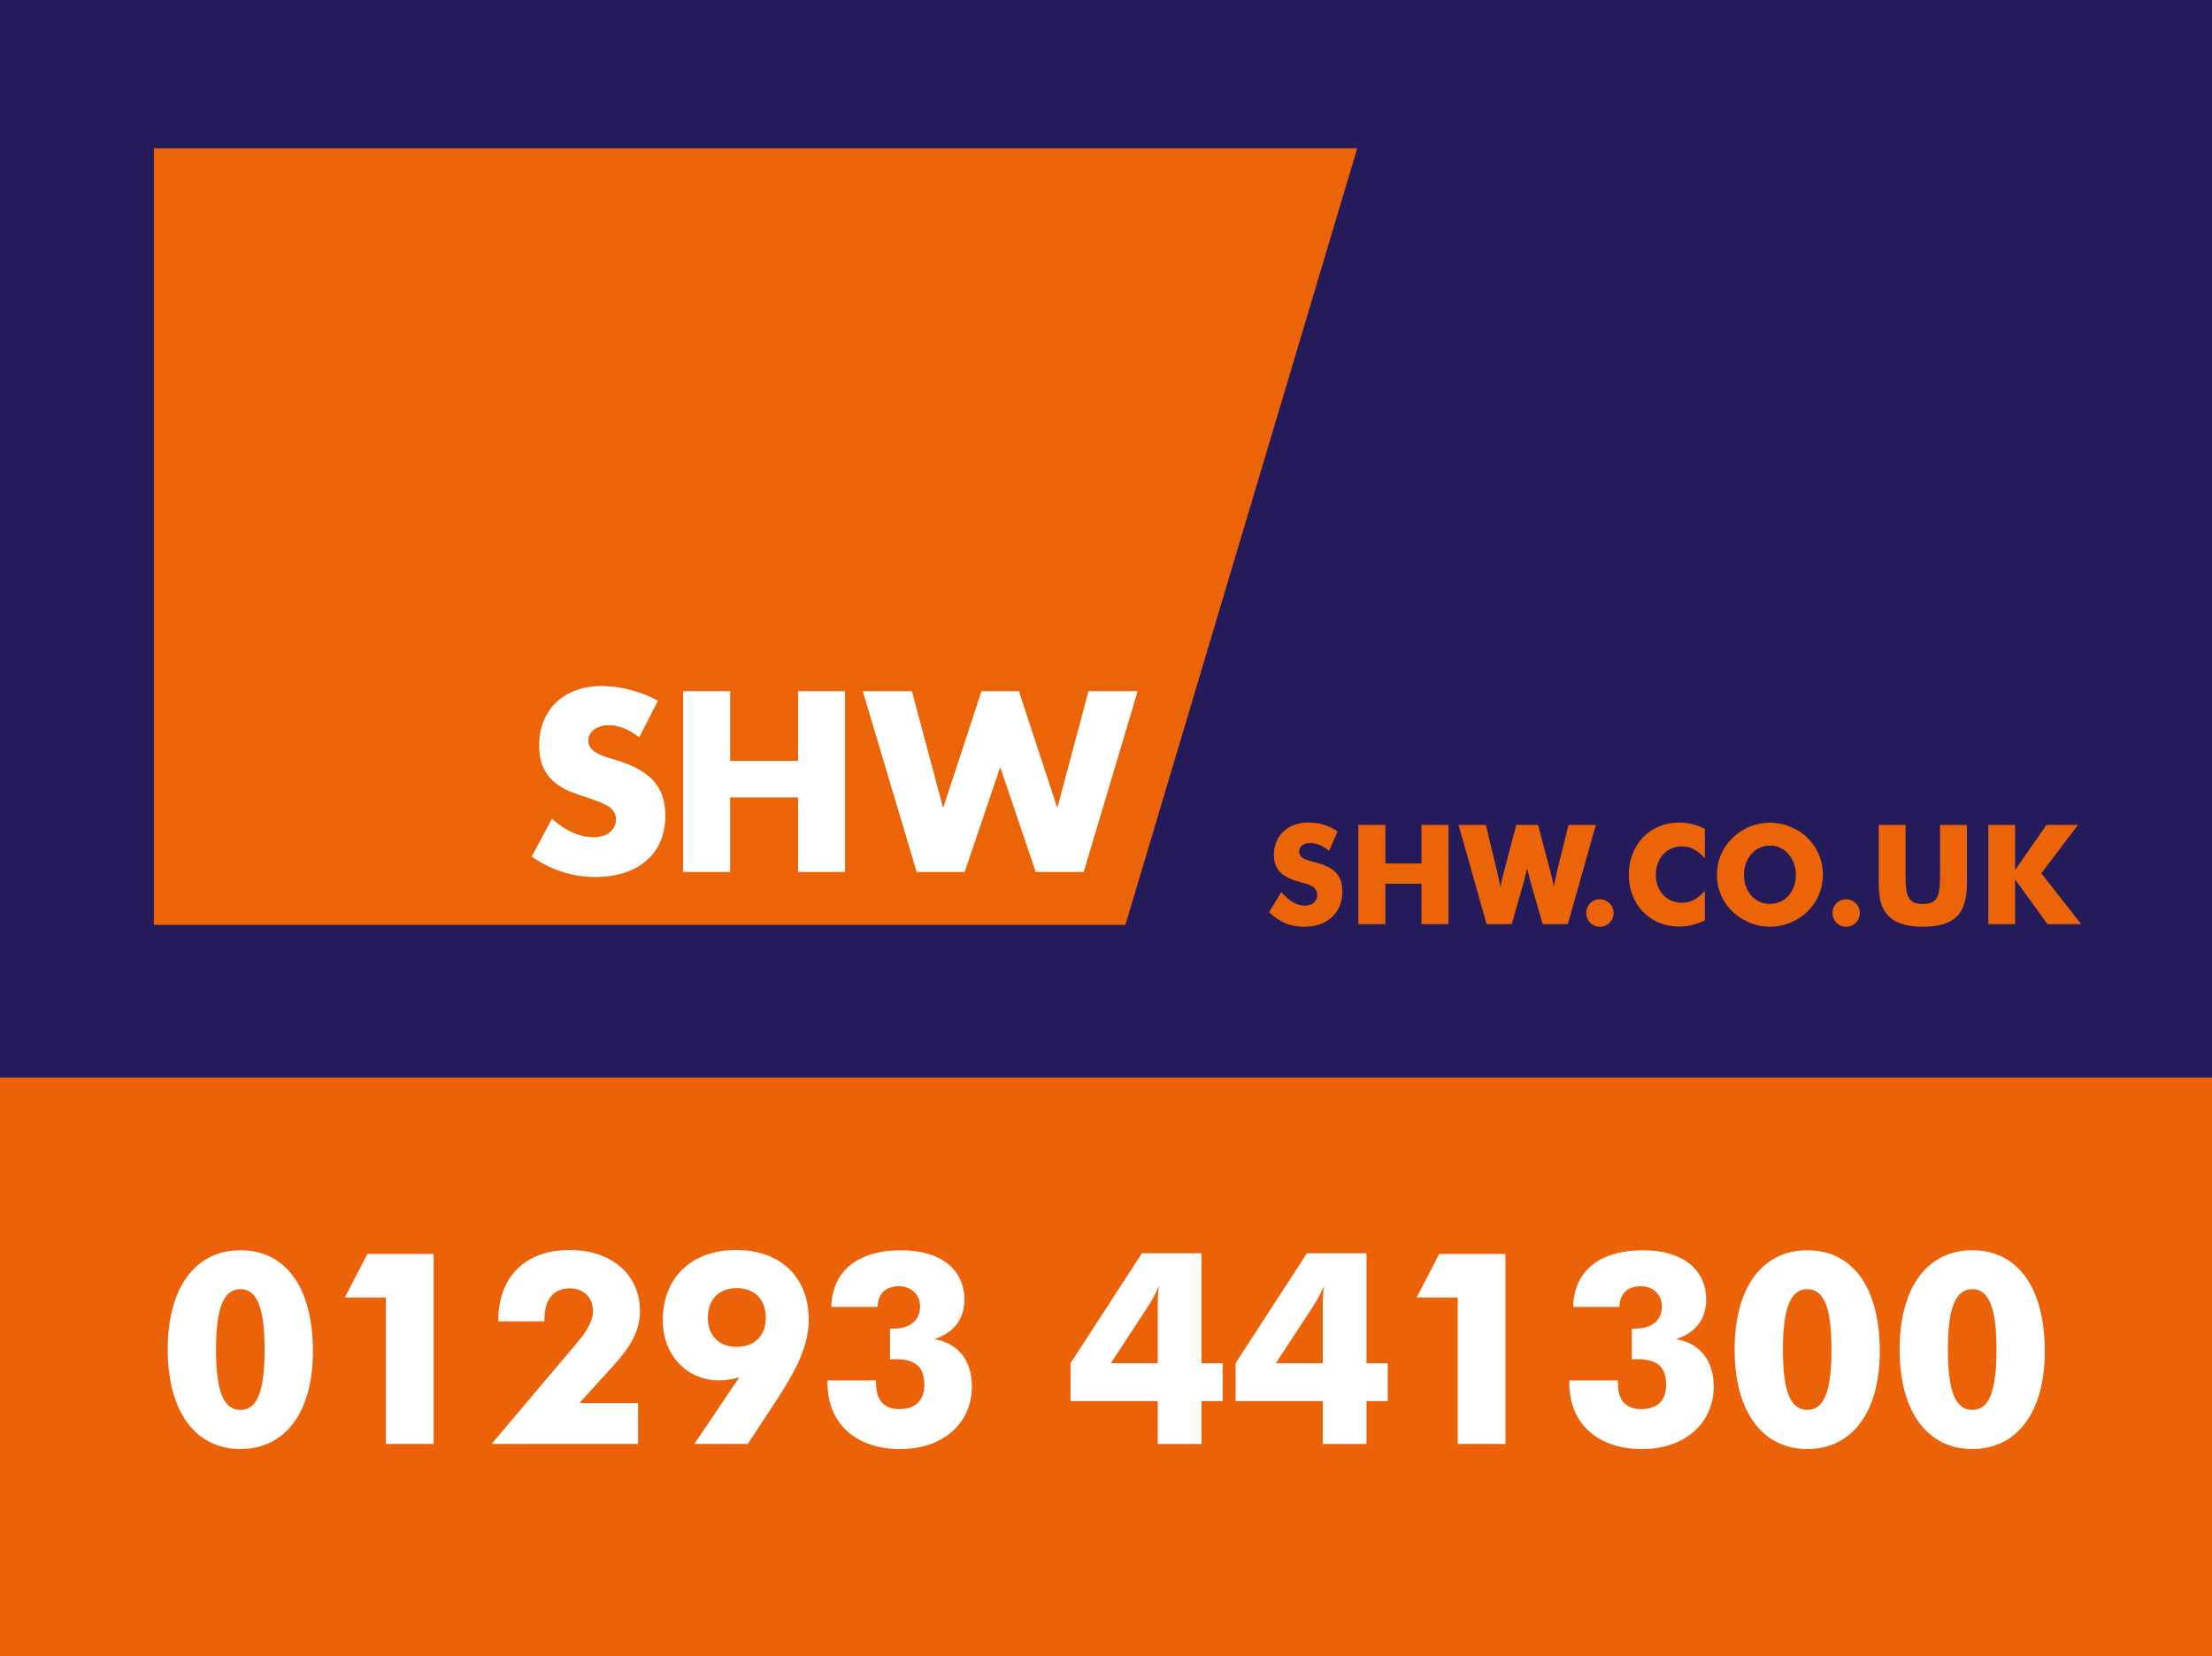
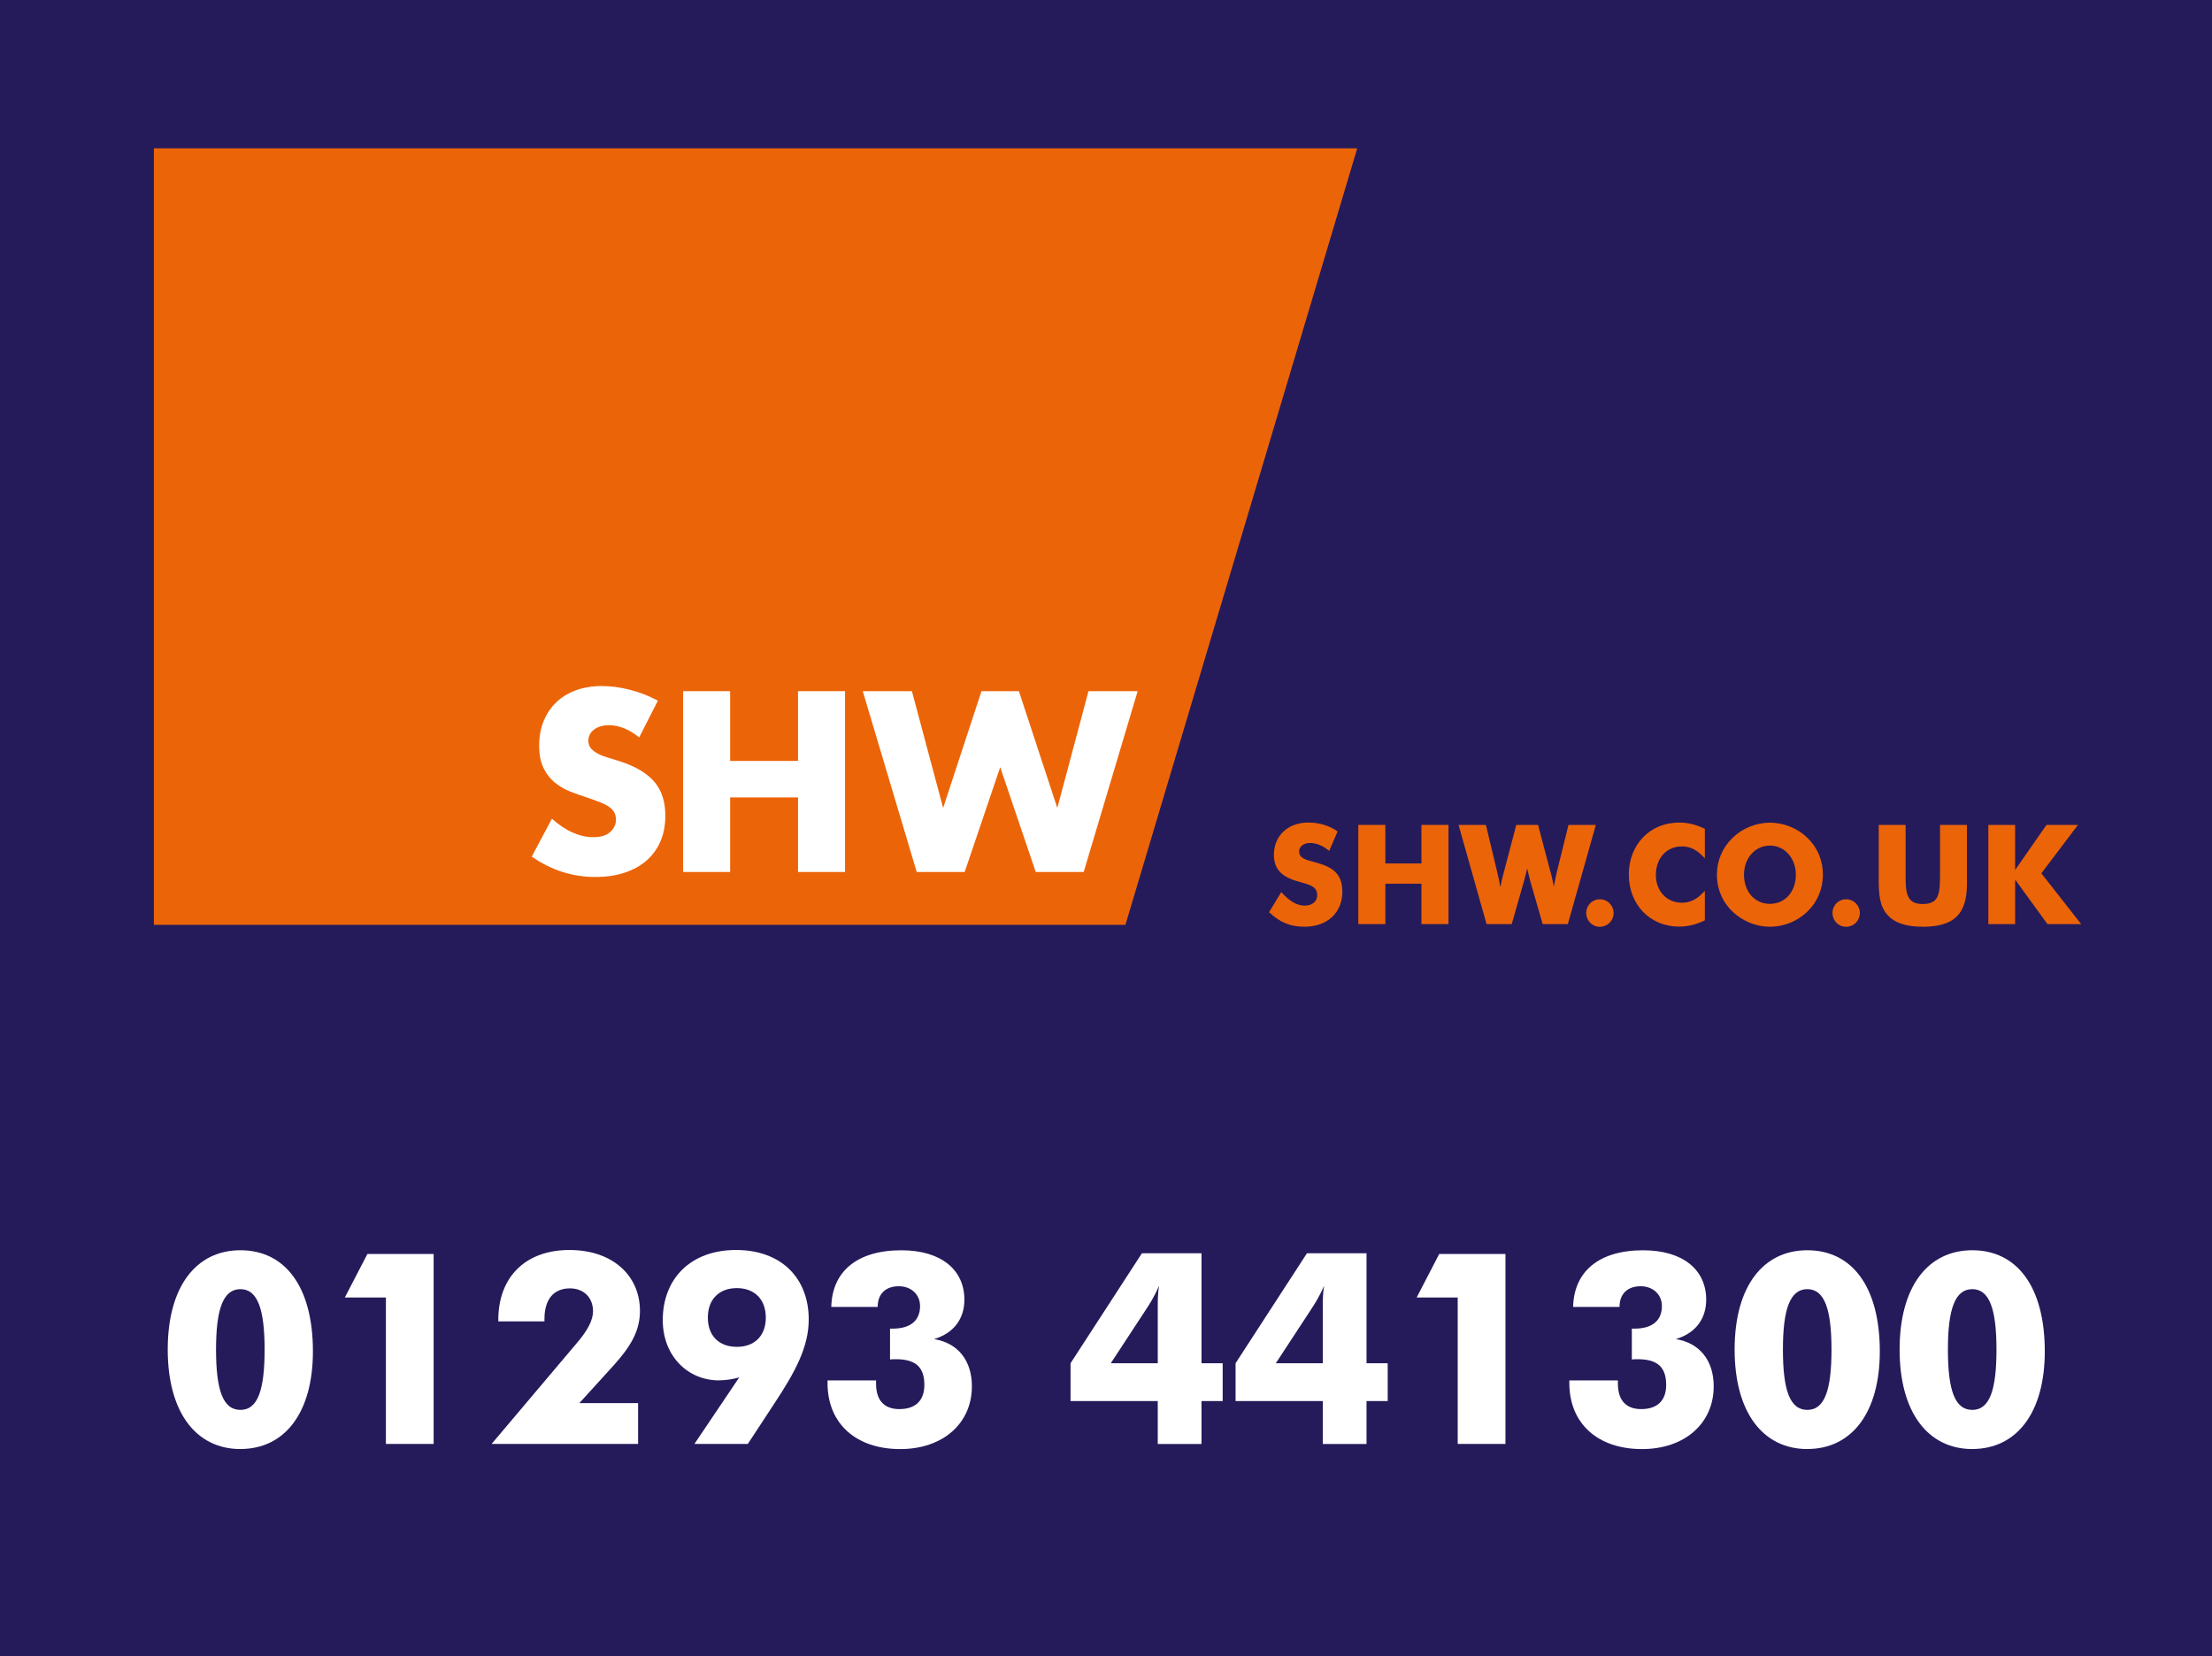
<svg xmlns="http://www.w3.org/2000/svg" id="Layer_1" viewBox="0 0 595.28 445.8">
  <defs>
    <style>.cls-1{fill:none;}.cls-2{fill:#ec6408;}.cls-3{fill:#251b5b;}.cls-4{fill:#eb6209;}.cls-5{fill:#fff;}.cls-6{clip-path:url(#clippath);}</style>
    <clipPath id="clippath">
      <rect class="cls-1" width="595.28" height="445.8" />
    </clipPath>
  </defs>
  <rect class="cls-3" width="595.28" height="445.8" />
-   <rect class="cls-4" y="290.05" width="595.28" height="155.75" />
  <polygon class="cls-2" points="41.41 39.93 41.41 248.94 302.87 248.94 365.16 40.22 365.16 39.93 41.41 39.93" />
  <g class="cls-6">
    <path class="cls-5" d="M172.03,198.5c-1.38-1.12-2.76-1.94-4.13-2.49-1.38-.53-2.71-.81-4-.81-1.64,0-2.97.39-4.01,1.16-1.03.77-1.55,1.79-1.55,3.04,0,.86.26,1.57.77,2.13.52.56,1.2,1.05,2.03,1.46.84.41,1.79.76,2.84,1.06,1.05.3,2.1.63,3.13.97,4.13,1.37,7.15,3.22,9.07,5.52,1.92,2.3,2.87,5.3,2.87,9,0,2.5-.42,4.76-1.25,6.78-.84,2.02-2.07,3.75-3.68,5.2-1.61,1.44-3.59,2.56-5.94,3.35-2.35.8-5.01,1.19-7.97,1.19-6.15,0-11.85-1.83-17.11-5.49l5.42-10.2c1.89,1.68,3.76,2.93,5.62,3.74,1.85.82,3.68,1.23,5.49,1.23,2.07,0,3.6-.47,4.61-1.42,1.01-.95,1.52-2.03,1.52-3.23,0-.73-.13-1.36-.39-1.9-.26-.54-.69-1.03-1.29-1.49-.6-.45-1.39-.87-2.35-1.26-.97-.39-2.14-.82-3.52-1.29-1.64-.51-3.24-1.09-4.81-1.71-1.57-.63-2.97-1.46-4.2-2.49-1.23-1.03-2.22-2.33-2.97-3.91-.76-1.57-1.13-3.56-1.13-5.97s.4-4.59,1.19-6.55c.8-1.96,1.92-3.64,3.36-5.04,1.44-1.4,3.21-2.48,5.29-3.26,2.09-.77,4.42-1.16,7-1.16,2.41,0,4.93.33,7.56,1,2.63.67,5.14,1.65,7.55,2.94l-5.03,9.88Z" />
  </g>
  <polygon class="cls-5" points="196.49 204.82 214.76 204.82 214.76 186.04 227.41 186.04 227.41 234.71 214.76 234.71 214.76 214.64 196.49 214.64 196.49 234.71 183.84 234.71 183.84 186.04 196.49 186.04 196.49 204.82" />
  <polygon class="cls-5" points="245.41 186.04 253.81 217.48 264.13 186.04 274.2 186.04 284.54 217.48 292.93 186.04 306.16 186.04 291.64 234.71 278.73 234.71 269.17 206.5 259.61 234.71 246.7 234.71 232.18 186.04 245.41 186.04" />
  <path class="cls-5" d="M64.71,390.04c-11.91,0-19.57-9.82-19.57-26.79s7.65-26.72,19.57-26.72,19.5,9.68,19.5,27.22c0,16.53-7.58,26.28-19.5,26.28ZM64.71,379.5c4.69,0,6.5-5.42,6.5-16.25s-1.88-16.25-6.5-16.25-6.57,5.27-6.57,16.25,1.88,16.25,6.57,16.25Z" />
  <path class="cls-5" d="M103.85,349.24h-11.05l6.07-11.7h17.83v51.12h-12.85v-39.42Z" />
  <path class="cls-5" d="M132.29,388.67l23.18-27.44c2.74-3.25,4.12-5.92,4.12-8.3,0-3.61-2.45-6.14-6.21-6.14-4.33,0-6.86,2.89-6.86,8.23v.65h-12.42v-.36c0-11.7,7.44-18.85,19.13-18.85s18.99,6.93,18.99,16.39c0,5.42-2.53,9.6-7,14.58l-9.31,10.25h15.81v10.98h-39.42Z" />
  <path class="cls-5" d="M193.52,371.56c-8.45,0-15.16-6.57-15.16-16.25,0-11.05,7.44-18.85,19.71-18.85s19.57,7.65,19.57,18.7c0,7.37-3.61,14.08-9.24,22.6l-7.15,10.9h-14.37l12.06-17.91c-1.81.51-3.61.79-5.42.79ZM206.09,354.66c0-4.91-3.03-7.94-7.8-7.94s-7.8,3.03-7.8,7.94,3.03,7.87,7.8,7.87,7.8-2.96,7.8-7.87Z" />
  <path class="cls-5" d="M235.76,371.56v.87c0,4.48,2.17,6.86,6.28,6.86,4.33,0,6.72-2.31,6.72-6.5,0-4.84-2.38-6.93-7.65-6.93-.51,0-1.01,0-1.59.07v-8.3h.72c4.77,0,7.36-2.17,7.36-6.07,0-3.18-2.46-5.34-5.7-5.34-3.54,0-5.7,2.02-5.7,5.56h-12.49c.22-9.53,6.93-15.24,18.85-15.24,10.83,0,16.97,5.34,16.97,13.29,0,5.2-2.89,9.03-8.16,10.61,6.5,1.08,10.18,5.85,10.18,12.71,0,10.04-7.87,16.9-19.28,16.9-11.99,0-19.57-6.93-19.57-17.76v-.72h13.07Z" />
  <path class="cls-5" d="M311.57,377.12h-23.47v-10.18l19.21-29.6h16.03v29.6h5.7v10.18h-5.7v11.55h-11.77v-11.55ZM311.57,351.92c0-1.88,0-3.83.36-5.85-1.37,3.18-2.74,5.2-3.54,6.43l-9.46,14.44h12.64v-15.02Z" />
  <path class="cls-5" d="M355.98,377.12h-23.47v-10.18l19.21-29.6h16.03v29.6h5.7v10.18h-5.7v11.55h-11.77v-11.55ZM355.98,351.92c0-1.88,0-3.83.36-5.85-1.37,3.18-2.74,5.2-3.54,6.43l-9.46,14.44h12.64v-15.02Z" />
  <path class="cls-5" d="M392.3,349.24h-11.05l6.06-11.7h17.83v51.12h-12.85v-39.42Z" />
  <path class="cls-5" d="M435.4,371.56v.87c0,4.48,2.17,6.86,6.28,6.86,4.33,0,6.71-2.31,6.71-6.5,0-4.84-2.38-6.93-7.65-6.93-.5,0-1.01,0-1.59.07v-8.3h.72c4.77,0,7.37-2.17,7.37-6.07,0-3.18-2.46-5.34-5.7-5.34-3.54,0-5.7,2.02-5.7,5.56h-12.49c.22-9.53,6.93-15.24,18.84-15.24,10.83,0,16.97,5.34,16.97,13.29,0,5.2-2.89,9.03-8.16,10.61,6.5,1.08,10.18,5.85,10.18,12.71,0,10.04-7.87,16.9-19.28,16.9-11.99,0-19.57-6.93-19.57-17.76v-.72h13.07Z" />
  <path class="cls-5" d="M486.38,390.04c-11.91,0-19.57-9.82-19.57-26.79s7.65-26.72,19.57-26.72,19.5,9.68,19.5,27.22c0,16.53-7.58,26.28-19.5,26.28ZM486.38,379.5c4.69,0,6.5-5.42,6.5-16.25s-1.88-16.25-6.5-16.25-6.57,5.27-6.57,16.25,1.88,16.25,6.57,16.25Z" />
  <path class="cls-5" d="M530.78,390.04c-11.91,0-19.57-9.82-19.57-26.79s7.65-26.72,19.57-26.72,19.5,9.68,19.5,27.22c0,16.53-7.58,26.28-19.5,26.28ZM530.78,379.5c4.69,0,6.5-5.42,6.5-16.25s-1.88-16.25-6.5-16.25-6.57,5.27-6.57,16.25,1.88,16.25,6.57,16.25Z" />
  <path class="cls-2" d="M351.16,243.77c2.02,0,3.32-1.2,3.32-2.76,0-2.13-1.46-2.76-4.48-3.55-4.82-1.27-7.17-3.21-7.17-7.39,0-4.97,3.62-8.66,9.22-8.66,2.99,0,5.6.78,7.92,2.39l-2.28,5.23c-1.68-1.42-3.47-2.13-5.12-2.13-1.79,0-2.95.97-2.95,2.24,0,1.9,1.83,2.31,4.26,2.95,4.74,1.27,7.36,3.02,7.36,7.95,0,5.56-3.96,9.41-10.23,9.41-3.77,0-6.61-1.19-9.48-3.92l3.29-5.41c2.13,2.43,4.22,3.66,6.35,3.66Z" />
  <path class="cls-2" d="M365.54,222.04h7.28v10.38h9.71v-10.38h7.28v26.7h-7.28v-10.87h-9.71v10.87h-7.28v-26.7Z" />
  <path class="cls-2" d="M417.28,234.74c.63,2.39.82,3.73.86,3.92.34-1.68.6-2.99.82-3.92l3.14-12.69h7.36l-7.54,26.7h-6.76l-3.29-11.39c-.19-.67-.49-1.87-.9-3.58-.34,1.38-.6,2.58-.9,3.58l-3.25,11.39h-6.76l-7.54-26.7h7.36l3.06,12.77c.34,1.34.6,2.69.82,4,.26-1.38.6-2.73.93-4l3.36-12.77h5.86l3.36,12.69Z" />
  <path class="cls-2" d="M430.54,242.06c2.05,0,3.7,1.64,3.7,3.7s-1.64,3.7-3.7,3.7-3.66-1.64-3.66-3.7,1.57-3.7,3.66-3.7Z" />
  <path class="cls-2" d="M458.8,231.04c-1.94-2.17-3.81-3.21-6.16-3.21-4.22,0-7.02,3.21-7.02,7.73,0,4.11,2.76,7.43,7.02,7.43,2.35,0,4.22-1.05,6.16-3.21v7.95c-2.31,1.12-4.52,1.68-6.91,1.68-7.88,0-13.55-5.94-13.55-14s5.67-14,13.55-14c2.39,0,4.59.56,6.91,1.68v7.95Z" />
  <path class="cls-2" d="M486.43,245.34c-2.73,2.65-6.38,4.11-10.12,4.11-3.25,0-6.5-1.16-9.07-3.21-3.36-2.69-5.19-6.5-5.19-10.79,0-3.81,1.46-7.24,4.18-9.9,2.69-2.61,6.35-4.11,10.08-4.11s7.43,1.49,10.12,4.11c2.73,2.65,4.14,6.12,4.14,9.9s-1.46,7.28-4.14,9.89ZM483.29,235.45c0-4.33-2.91-7.84-6.98-7.84s-6.98,3.47-6.98,7.84,2.73,7.84,6.98,7.84,6.98-3.47,6.98-7.84Z" />
  <path class="cls-2" d="M496.81,242.06c2.05,0,3.7,1.64,3.7,3.7s-1.64,3.7-3.7,3.7-3.66-1.64-3.66-3.7,1.57-3.7,3.66-3.7Z" />
  <path class="cls-2" d="M512.83,222.04v14.49c0,4.74.86,6.8,4.63,6.8,4.44,0,4.63-2.76,4.63-8.48v-12.81h7.24v15.87c0,8.07-3.4,11.54-11.87,11.54-4.52,0-7.65-1.04-9.56-3.25-2.13-2.43-2.31-5.56-2.31-9.75v-14.41h7.24Z" />
  <path class="cls-2" d="M535.08,222.04h7.21v12.14l8.44-12.14h8.48l-9.86,13.03,10.72,13.67h-9.07l-8.7-11.99v11.99h-7.21v-26.7Z" />
</svg>